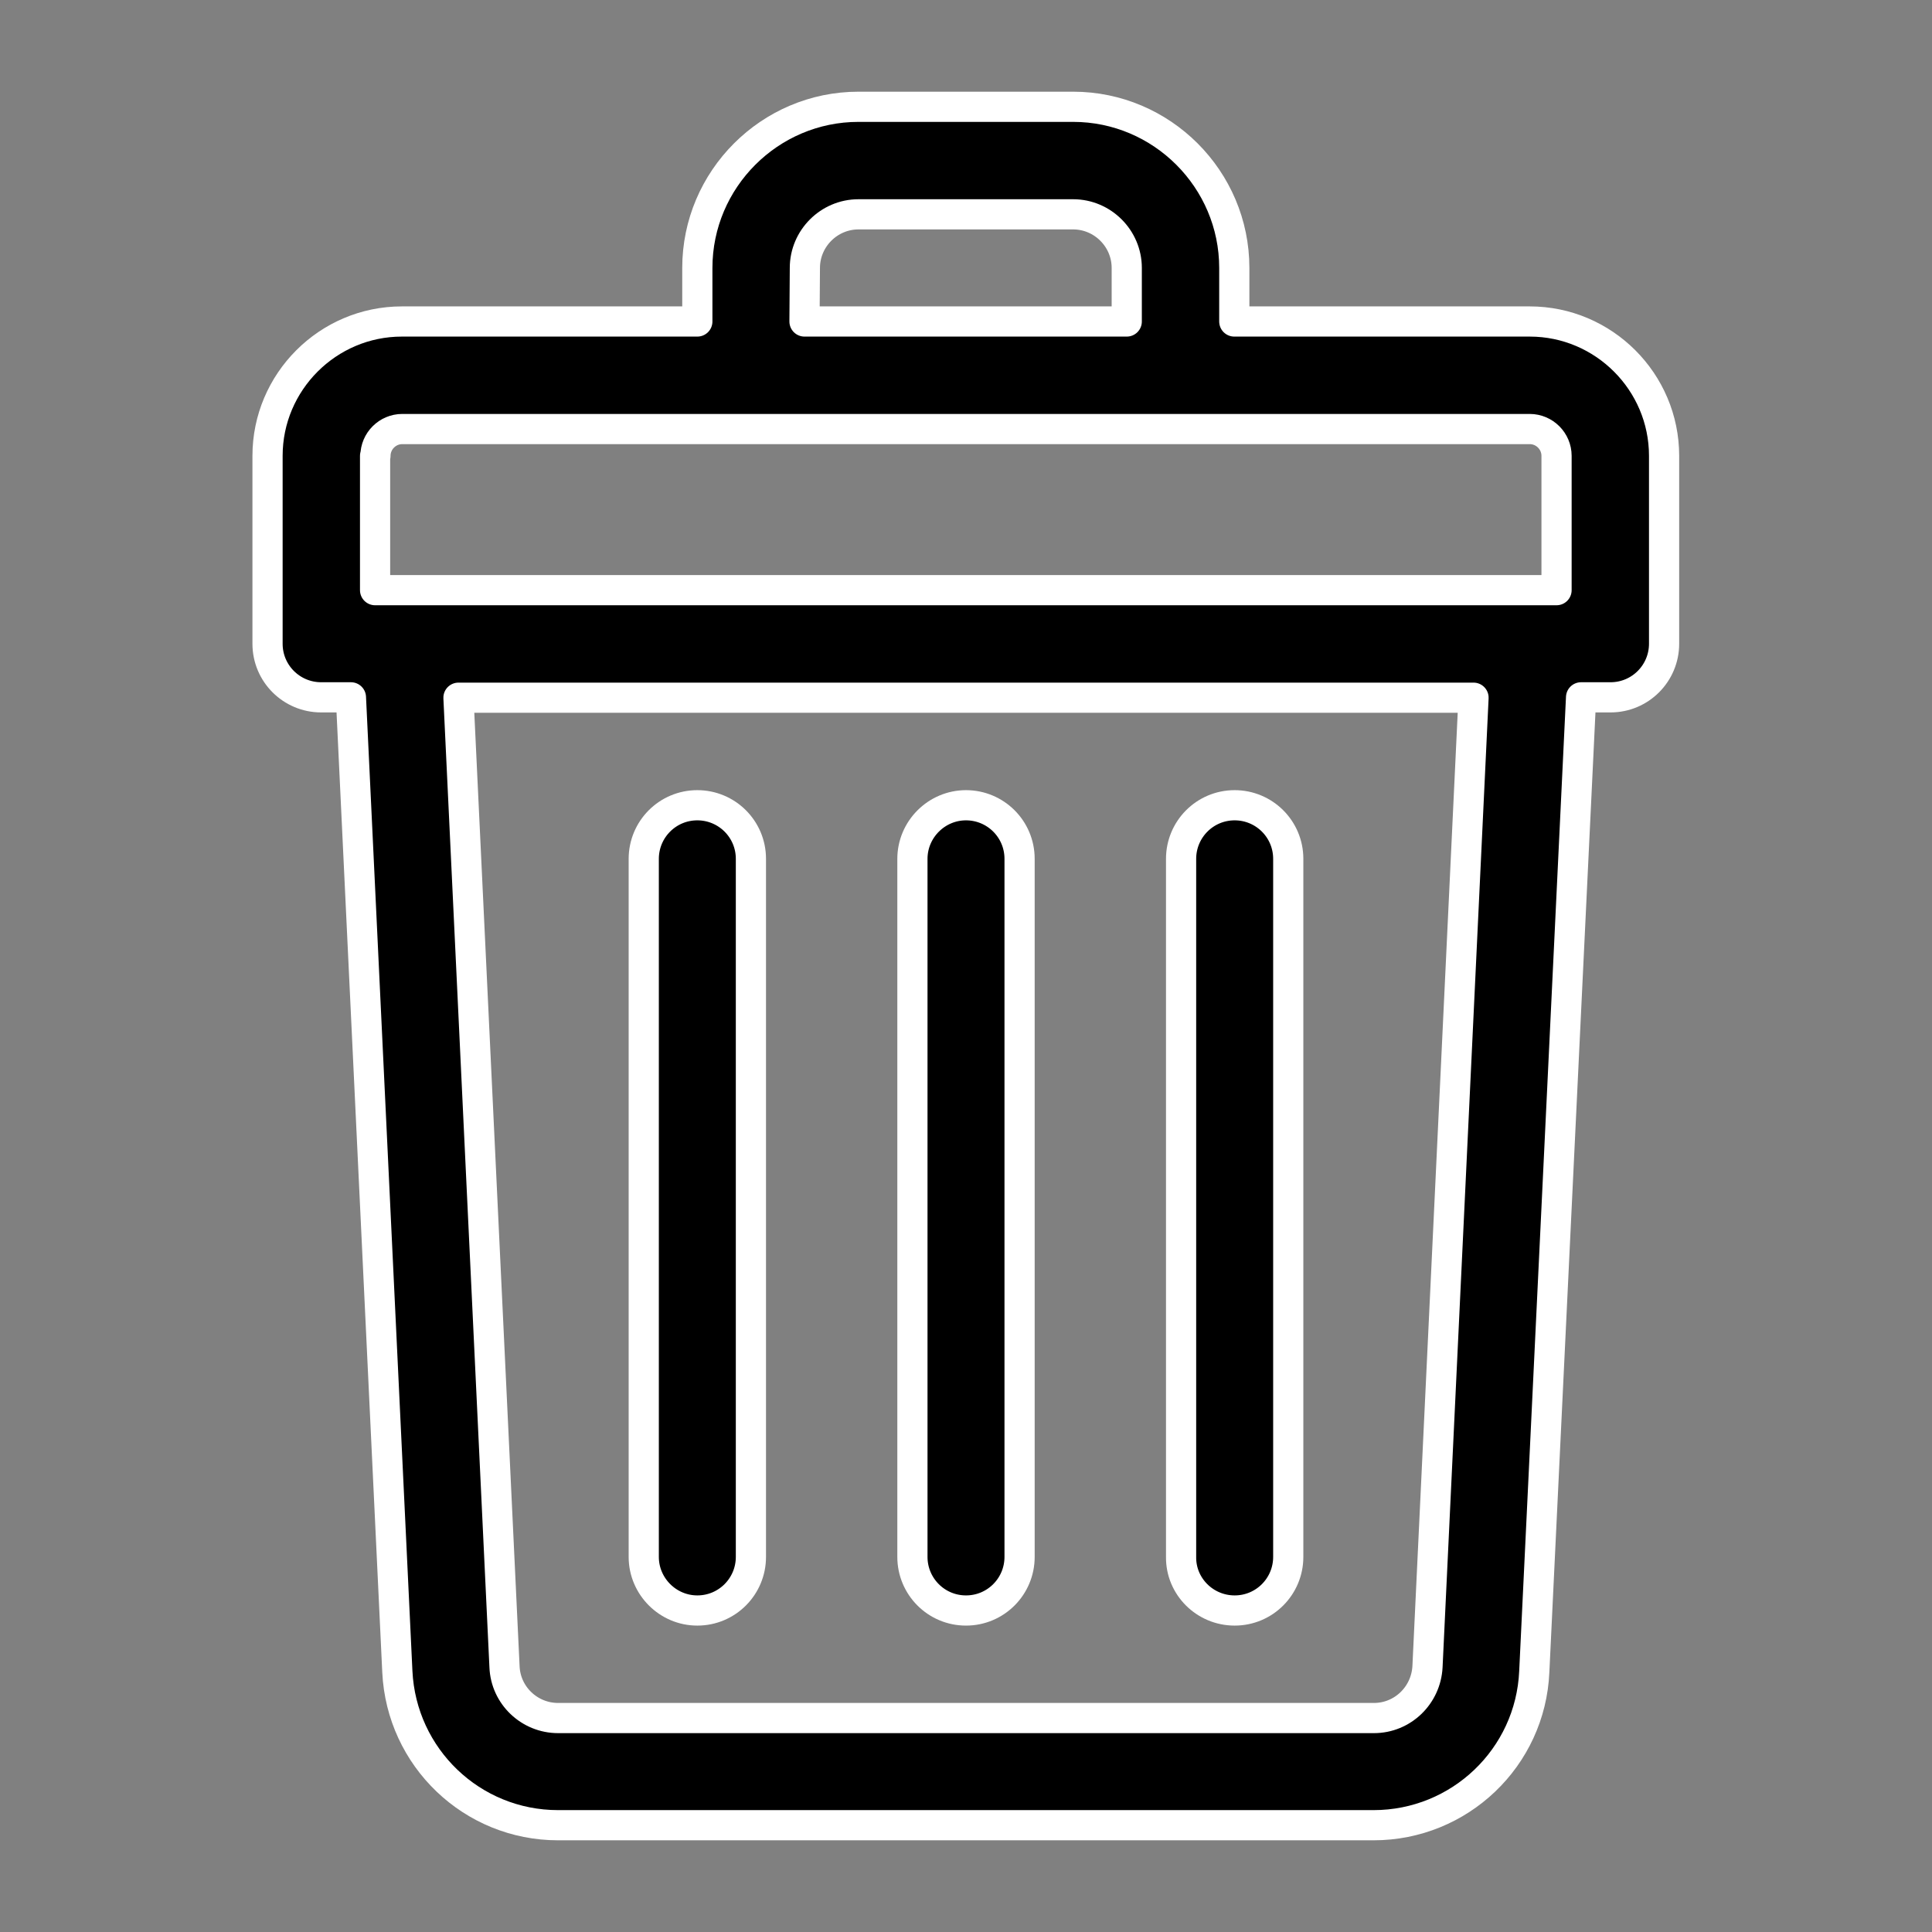
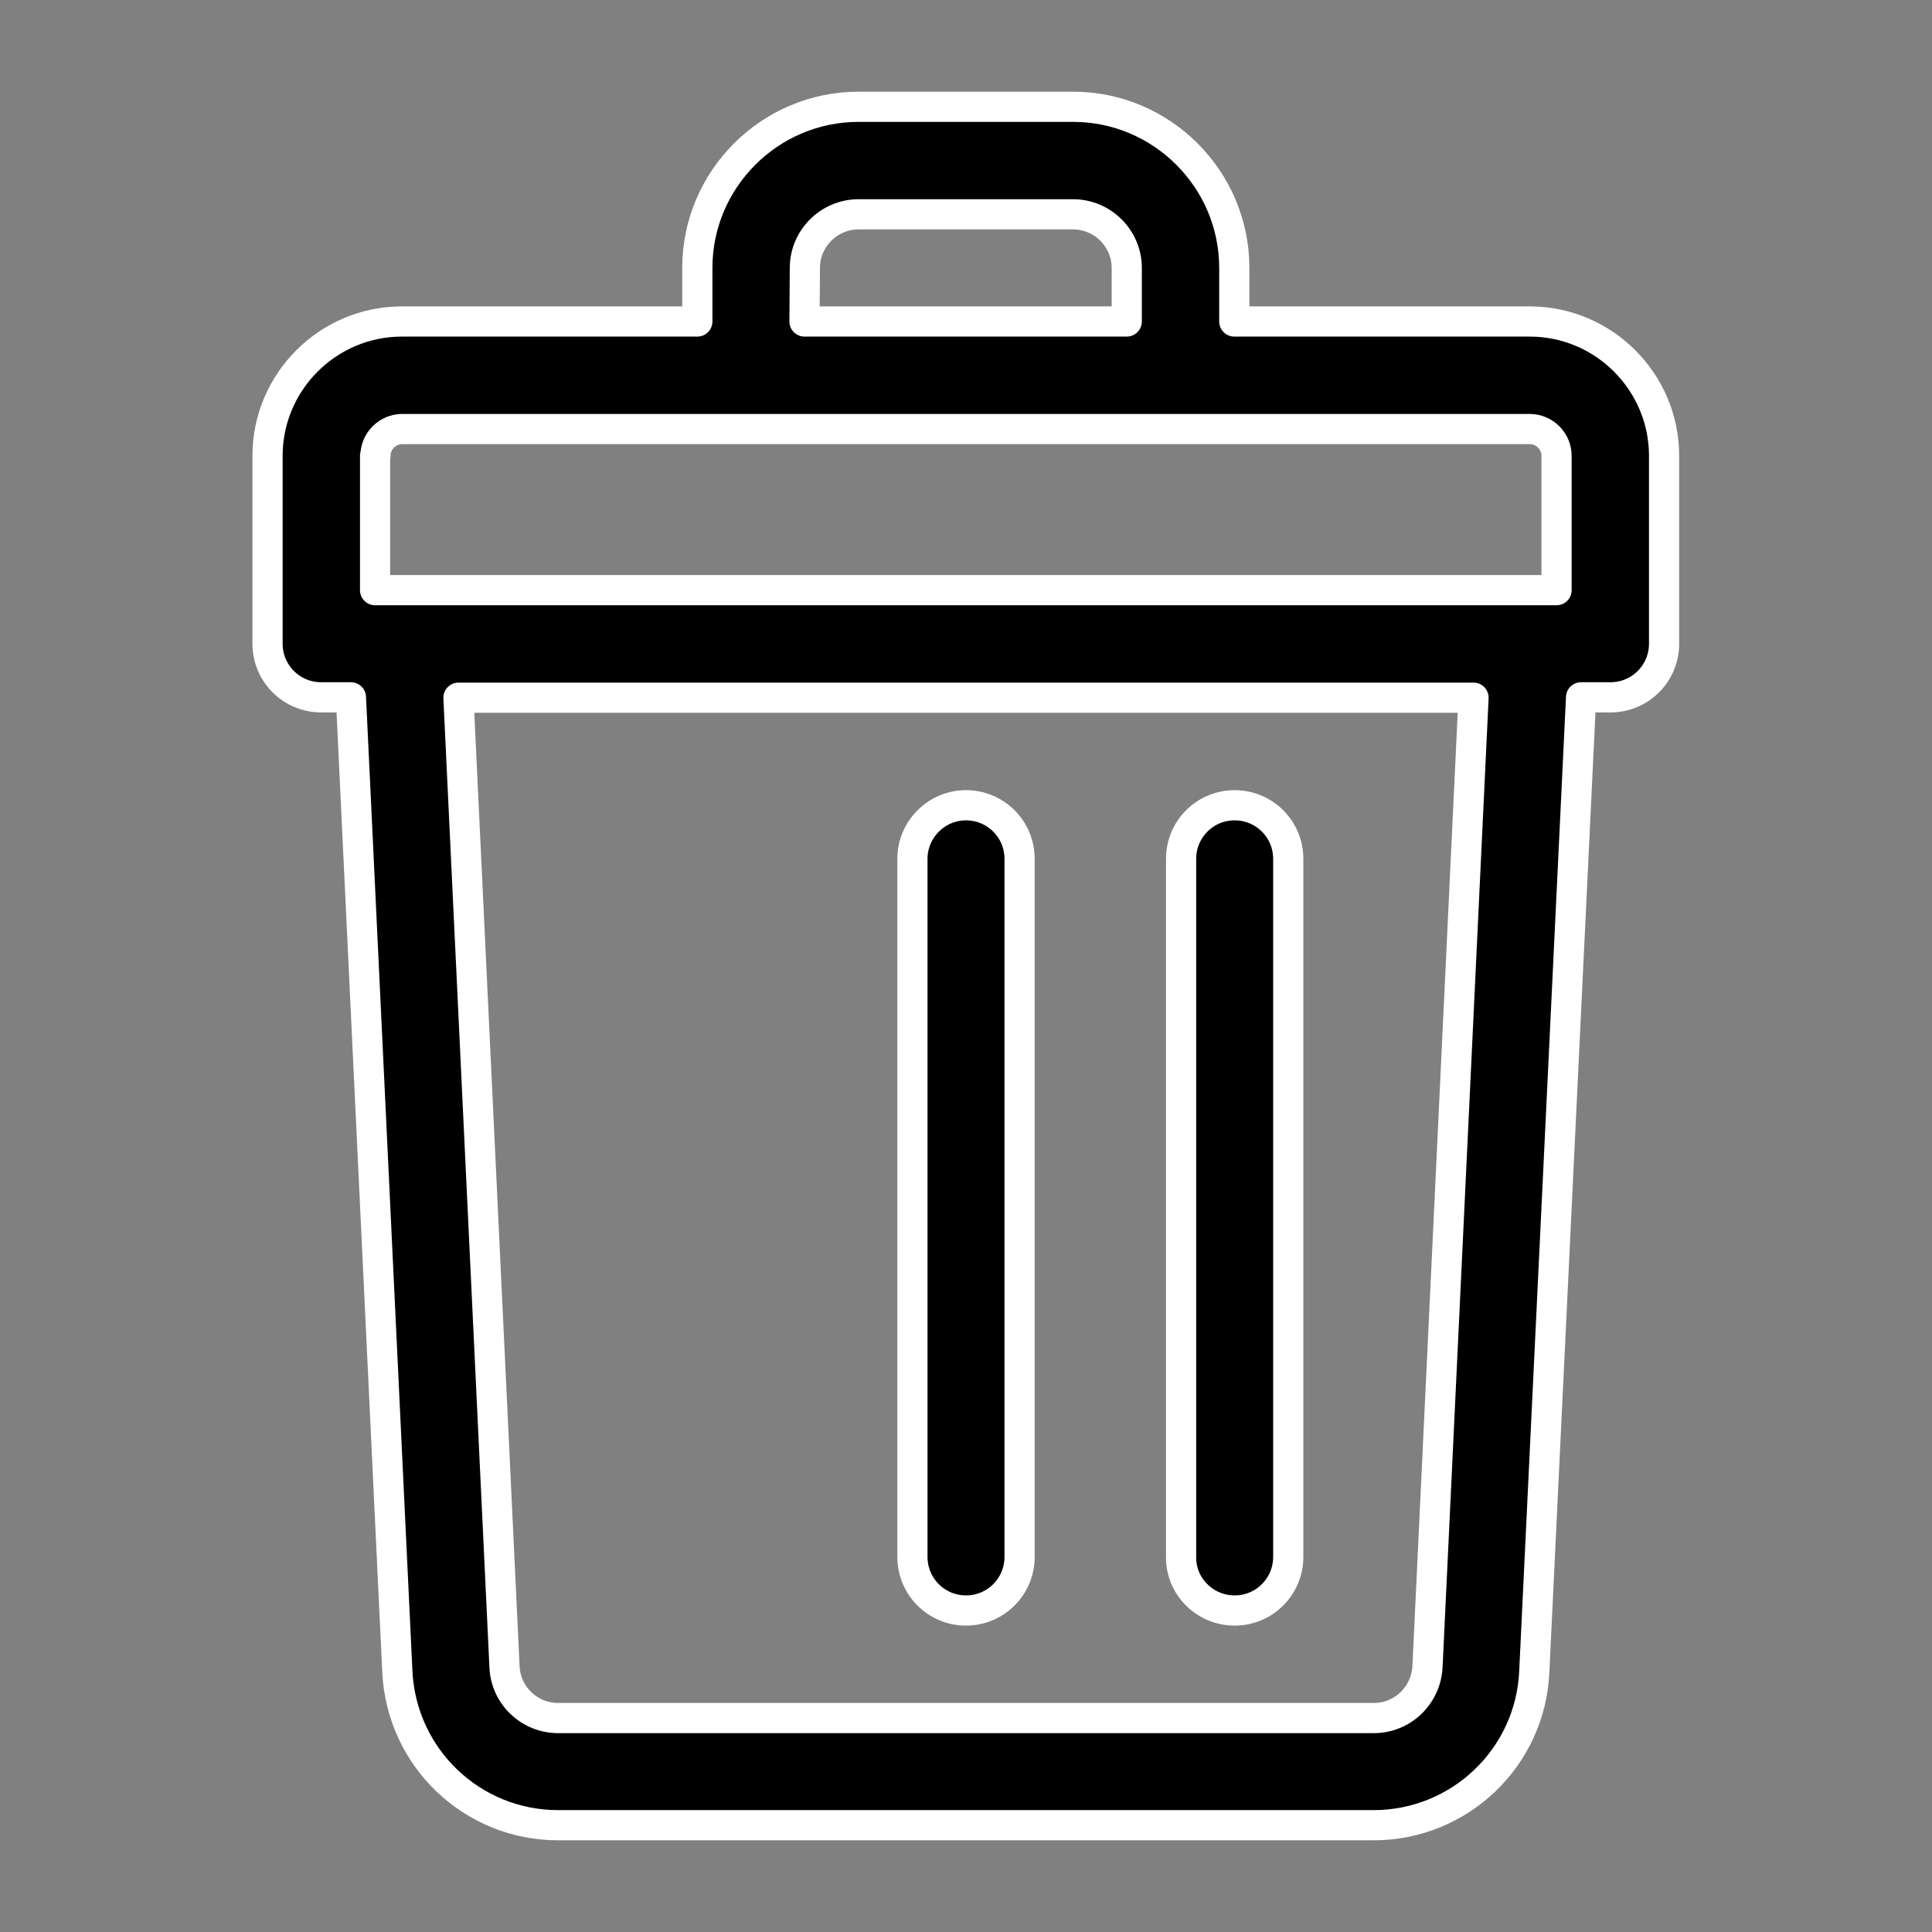
<svg xmlns="http://www.w3.org/2000/svg" id="Layer_1" x="0px" y="0px" viewBox="0 0 512 512" style="enable-background:new 0 0 512 512;" xml:space="preserve">
  <rect x="0" y="0" width="512" height="512" fill="#808080" stroke="none" />
  <style type="text/css">
	.st0{stroke:#FFFFFF;stroke-width:8;stroke-linecap:round;stroke-linejoin:round;stroke-miterlimit:10;}
</style>
  <g>
    <path class="st0" d="M405.4,85.2h-78.3V71c0-23.5-19.2-42.7-42.7-42.7h-56.9c-23.5,0-42.7,19.2-42.7,42.7v14.2h-78.3   c-19.6,0-35.6,16-35.6,35.6v49.8c0,7.9,6.4,14.2,14.2,14.2H93L105.3,443c1.1,22.8,19.8,40.7,42.6,40.7H364   c22.8,0,41.6-17.9,42.6-40.7L419,184.8h7.8c7.9,0,14.2-6.4,14.2-14.2v-49.8C441,101.2,425,85.2,405.4,85.2L405.4,85.2z M213.3,71   c0-7.8,6.4-14.2,14.2-14.2h56.9c7.8,0,14.2,6.4,14.2,14.2v14.2h-85.4L213.3,71L213.3,71z M99.5,120.8c0-3.9,3.2-7.1,7.1-7.1h298.8   c3.9,0,7.1,3.2,7.1,7.1v35.6c-4.4,0-294.9,0-313.1,0v-35.6H99.5z M378.3,441.7c-0.4,7.6-6.6,13.6-14.2,13.6H147.9   c-7.6,0-13.9-6-14.2-13.6l-12.2-256.8h269L378.3,441.7z" />
    <path class="st0" d="M256,426.8c7.9,0,14.2-6.4,14.2-14.2v-185c0-7.9-6.4-14.2-14.2-14.2s-14.2,6.4-14.2,14.2v185   C241.8,420.4,248.1,426.8,256,426.8z" />
    <path class="st0" d="M327.2,426.8c7.9,0,14.2-6.4,14.2-14.2v-185c0-7.9-6.4-14.2-14.2-14.2c-7.9,0-14.2,6.4-14.2,14.2v185   C312.9,420.4,319.3,426.8,327.2,426.8z" />
-     <path class="st0" d="M184.8,426.8c7.9,0,14.2-6.4,14.2-14.2v-185c0-7.9-6.4-14.2-14.2-14.2c-7.9,0-14.2,6.4-14.2,14.2v185   C170.6,420.4,177,426.8,184.8,426.8z" />
  </g>
</svg>